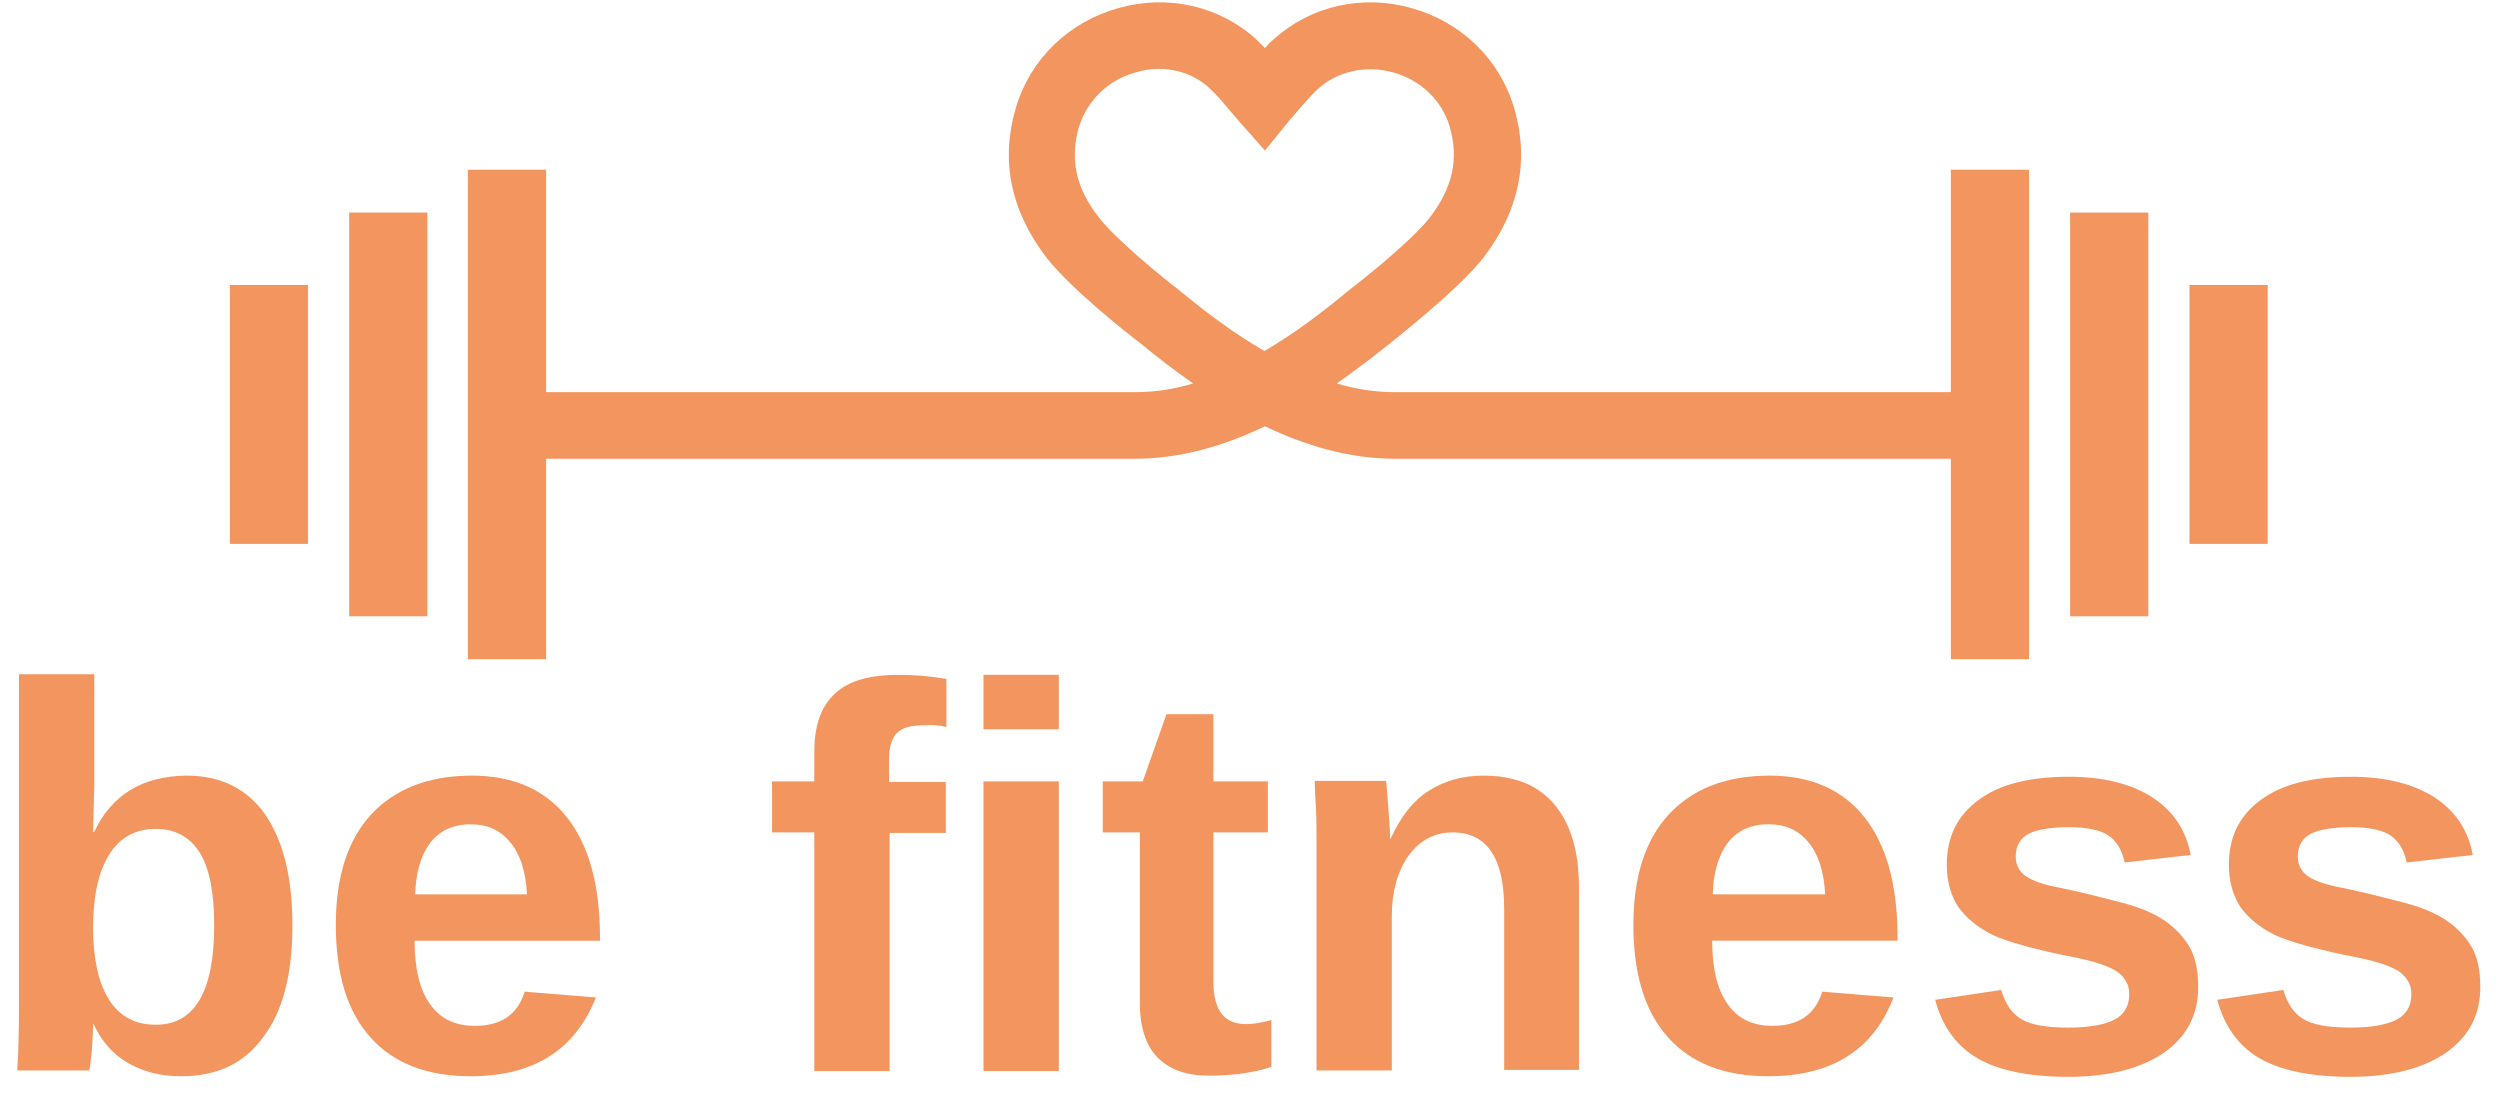
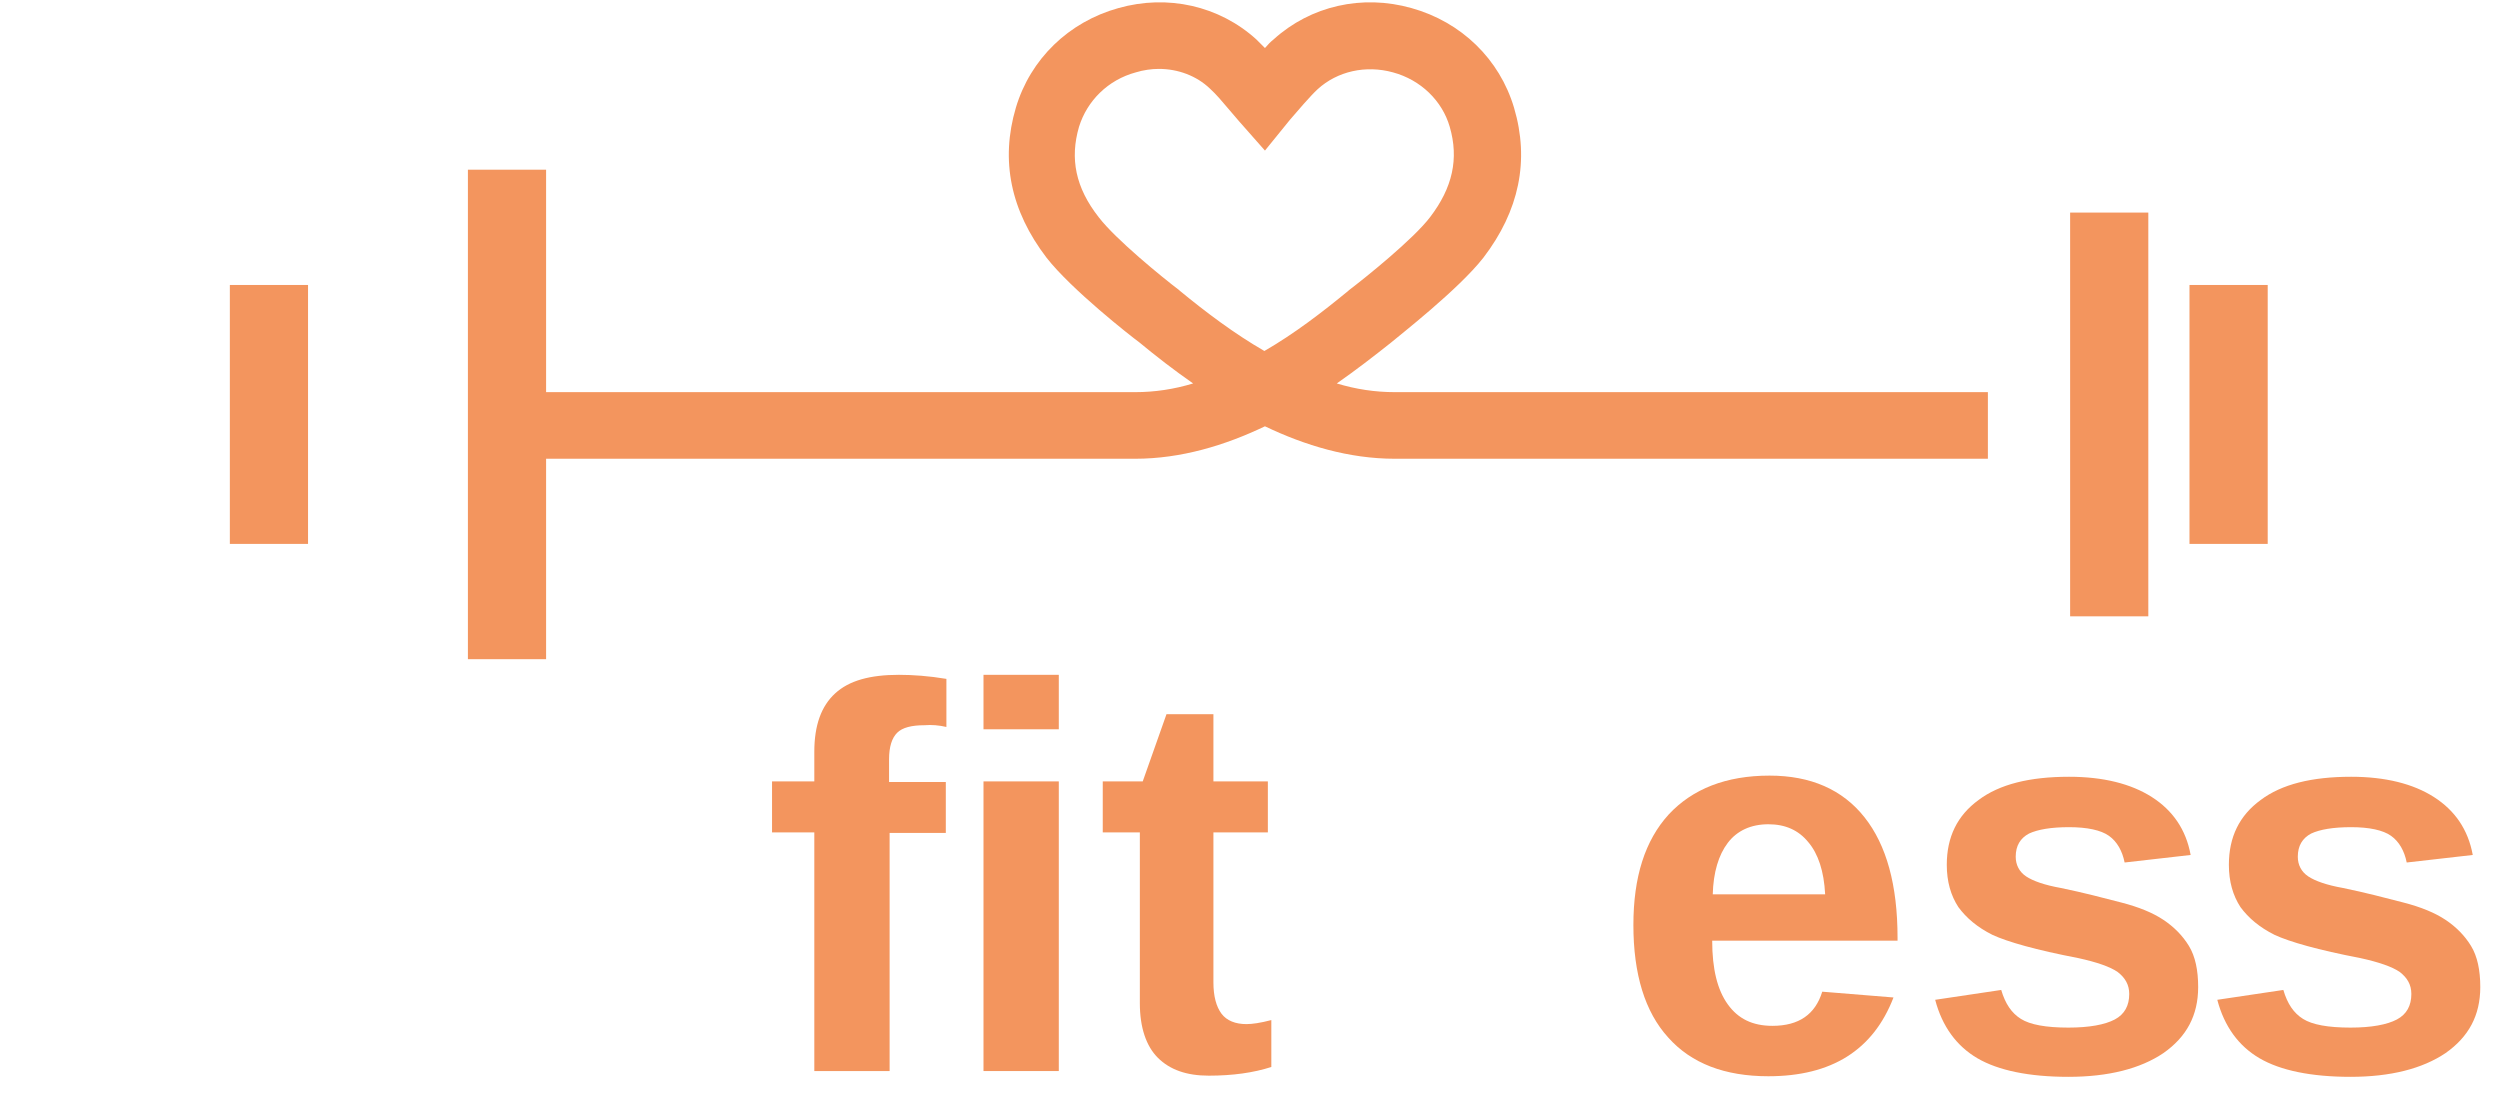
<svg xmlns="http://www.w3.org/2000/svg" width="98" height="43" viewBox="0 0 98 43" fill="none">
-   <path d="M11.462 36.285C11.462 38.17 11.098 39.623 10.326 40.645C9.577 41.69 8.51 42.189 7.102 42.189C6.285 42.189 5.603 42.008 5.013 41.667C4.423 41.326 3.968 40.804 3.673 40.145H3.65C3.65 40.395 3.628 40.713 3.605 41.145C3.56 41.576 3.537 41.849 3.491 41.962H0.676C0.721 41.303 0.744 40.441 0.744 39.373V26.43H3.696V30.745L3.65 32.607H3.696C4.377 31.153 5.581 30.427 7.306 30.404C8.646 30.404 9.668 30.904 10.395 31.925C11.121 32.993 11.462 34.423 11.462 36.285ZM8.396 36.285C8.396 34.991 8.215 34.037 7.829 33.424C7.443 32.811 6.875 32.493 6.103 32.493C5.308 32.493 4.695 32.834 4.286 33.492C3.855 34.173 3.65 35.127 3.65 36.376C3.65 37.58 3.855 38.511 4.264 39.169C4.672 39.828 5.285 40.168 6.08 40.168C7.624 40.191 8.396 38.874 8.396 36.285Z" fill="#F3955E" />
-   <path d="M18.455 42.189C16.752 42.189 15.435 41.69 14.527 40.668C13.618 39.669 13.164 38.193 13.164 36.263C13.164 34.378 13.618 32.947 14.549 31.926C15.48 30.927 16.797 30.404 18.5 30.404C20.113 30.404 21.361 30.949 22.224 32.039C23.087 33.129 23.519 34.696 23.519 36.762V36.876H16.252C16.252 37.989 16.457 38.806 16.865 39.374C17.274 39.941 17.842 40.214 18.614 40.214C19.658 40.214 20.294 39.76 20.567 38.874L23.36 39.101C22.542 41.168 20.907 42.189 18.455 42.189ZM18.455 32.312C17.774 32.312 17.229 32.562 16.865 33.038C16.502 33.515 16.298 34.196 16.275 35.059H20.657C20.612 34.151 20.385 33.47 19.999 33.016C19.613 32.539 19.091 32.312 18.455 32.312Z" fill="#F3955E" />
  <path d="M34.873 32.63V41.985H31.921V32.63H30.264V30.631H31.921V29.473C31.921 28.429 32.194 27.679 32.739 27.18C33.284 26.68 34.101 26.453 35.237 26.453C35.782 26.453 36.417 26.498 37.099 26.612V28.497C36.803 28.429 36.531 28.406 36.236 28.429C35.736 28.429 35.373 28.52 35.169 28.724C34.964 28.928 34.851 29.269 34.851 29.768V30.654H37.076V32.652H34.873V32.63Z" fill="#F3955E" />
  <path d="M38.553 28.61V26.453H41.505V28.588H38.553V28.61ZM38.553 41.985V30.631H41.505V41.985H38.553Z" fill="#F3955E" />
  <path d="M47.384 42.166C46.521 42.166 45.863 41.939 45.386 41.463C44.932 41.008 44.682 40.282 44.682 39.328V32.629H43.228V30.631H44.795L45.726 27.997H47.566V30.631H49.7V32.629H47.566V38.511C47.566 39.056 47.679 39.464 47.883 39.737C48.088 40.009 48.428 40.145 48.86 40.145C49.087 40.145 49.405 40.1 49.836 39.987V41.826C49.132 42.053 48.315 42.166 47.384 42.166Z" fill="#F3955E" />
-   <path d="M58.964 41.985V35.627C58.964 33.629 58.283 32.63 56.943 32.63C56.239 32.63 55.672 32.925 55.218 33.538C54.786 34.151 54.559 34.946 54.559 35.9V41.962H51.607V33.175C51.607 32.562 51.607 32.062 51.584 31.676C51.562 31.29 51.539 30.927 51.539 30.609H54.332C54.355 30.745 54.377 31.108 54.423 31.676C54.468 32.244 54.491 32.652 54.491 32.879H54.514C54.9 32.017 55.399 31.381 56.012 30.995C56.626 30.609 57.33 30.404 58.147 30.404C59.35 30.404 60.281 30.768 60.917 31.517C61.553 32.266 61.894 33.334 61.894 34.764V41.94H58.964V41.985Z" fill="#F3955E" />
  <path d="M69.32 42.189C67.617 42.189 66.3 41.689 65.392 40.668C64.483 39.668 64.029 38.193 64.029 36.262C64.029 34.378 64.483 32.947 65.415 31.925C66.346 30.926 67.662 30.404 69.365 30.404C70.978 30.404 72.227 30.949 73.09 32.039C73.952 33.129 74.384 34.696 74.384 36.762V36.875H67.118C67.118 37.988 67.322 38.806 67.731 39.373C68.139 39.941 68.707 40.213 69.479 40.213C70.524 40.213 71.159 39.759 71.432 38.874L74.225 39.101C73.43 41.167 71.795 42.189 69.32 42.189ZM69.32 32.311C68.639 32.311 68.094 32.561 67.731 33.038C67.367 33.515 67.163 34.196 67.14 35.059H71.546C71.5 34.151 71.273 33.469 70.887 33.015C70.501 32.538 69.979 32.311 69.32 32.311Z" fill="#F3955E" />
  <path d="M86.168 38.692C86.168 39.805 85.714 40.645 84.806 41.281C83.898 41.894 82.649 42.212 81.082 42.212C79.538 42.212 78.335 41.962 77.517 41.485C76.7 41.008 76.132 40.236 75.859 39.192L78.448 38.806C78.607 39.35 78.857 39.714 79.22 39.941C79.583 40.168 80.197 40.282 81.082 40.282C81.9 40.282 82.513 40.168 82.899 39.964C83.285 39.759 83.466 39.419 83.466 38.965C83.466 38.601 83.307 38.329 83.012 38.102C82.717 37.897 82.195 37.716 81.468 37.557C79.811 37.239 78.698 36.921 78.107 36.648C77.517 36.353 77.086 35.99 76.768 35.558C76.472 35.104 76.314 34.559 76.314 33.901C76.314 32.811 76.722 31.971 77.562 31.358C78.38 30.744 79.561 30.449 81.105 30.449C82.445 30.449 83.534 30.722 84.352 31.244C85.169 31.766 85.692 32.516 85.873 33.515L83.285 33.81C83.194 33.356 82.99 32.992 82.672 32.765C82.354 32.538 81.809 32.425 81.105 32.425C80.401 32.425 79.879 32.516 79.538 32.675C79.197 32.856 79.016 33.151 79.016 33.583C79.016 33.901 79.152 34.173 79.424 34.355C79.697 34.536 80.151 34.696 80.787 34.809C81.672 34.991 82.445 35.195 83.148 35.377C83.852 35.558 84.397 35.785 84.806 36.058C85.215 36.33 85.555 36.671 85.805 37.08C86.055 37.489 86.168 38.033 86.168 38.692Z" fill="#F3955E" />
  <path d="M97.227 38.692C97.227 39.805 96.773 40.645 95.865 41.281C94.956 41.894 93.707 42.212 92.141 42.212C90.597 42.212 89.393 41.962 88.576 41.485C87.758 41.008 87.191 40.236 86.918 39.192L89.507 38.806C89.666 39.35 89.915 39.714 90.279 39.941C90.642 40.168 91.255 40.282 92.141 40.282C92.958 40.282 93.571 40.168 93.957 39.964C94.343 39.759 94.525 39.419 94.525 38.965C94.525 38.601 94.366 38.329 94.071 38.102C93.776 37.897 93.253 37.716 92.527 37.557C90.869 37.239 89.756 36.921 89.166 36.648C88.576 36.353 88.144 35.99 87.826 35.558C87.531 35.104 87.372 34.559 87.372 33.901C87.372 32.811 87.781 31.971 88.621 31.358C89.439 30.744 90.619 30.449 92.163 30.449C93.503 30.449 94.593 30.722 95.41 31.244C96.228 31.766 96.75 32.516 96.932 33.515L94.343 33.81C94.252 33.356 94.048 32.992 93.73 32.765C93.412 32.538 92.867 32.425 92.163 32.425C91.459 32.425 90.937 32.516 90.597 32.675C90.256 32.856 90.074 33.151 90.074 33.583C90.074 33.901 90.21 34.173 90.483 34.355C90.755 34.536 91.21 34.696 91.846 34.809C92.731 34.991 93.503 35.195 94.207 35.377C94.911 35.558 95.456 35.785 95.865 36.058C96.273 36.33 96.614 36.671 96.864 37.08C97.114 37.489 97.227 38.033 97.227 38.692Z" fill="#F3955E" />
-   <path d="M76.473 25.84V6.652H79.538V25.84H76.473Z" fill="#F3955E" />
  <path d="M81.149 24.16V8.333H84.214V24.16H81.149Z" fill="#F3955E" />
  <path d="M85.828 21.321V11.171H88.894V21.321H85.828Z" fill="#F3955E" />
  <path d="M21.407 6.652V25.84H18.342V6.652H21.407Z" fill="#F3955E" />
-   <path d="M16.753 8.332V24.159H13.688V8.332H16.753Z" fill="#F3955E" />
  <path d="M12.075 11.171V21.321H9.01V11.171H12.075Z" fill="#F3955E" />
  <path d="M77.925 17.983H54.673C52.879 17.983 51.153 17.461 49.586 16.711C48.019 17.461 46.294 17.983 44.5 17.983H21.225V15.372H44.5C45.272 15.372 46.021 15.258 46.77 15.031C46.021 14.509 45.317 13.964 44.659 13.419C44.318 13.169 42.002 11.352 41.026 10.104C39.618 8.264 39.209 6.289 39.822 4.222C40.39 2.315 41.888 0.862 43.841 0.317C45.771 -0.228 47.792 0.226 49.246 1.543C49.359 1.656 49.473 1.77 49.586 1.883C49.7 1.747 49.813 1.634 49.927 1.543C51.38 0.226 53.401 -0.228 55.331 0.317C57.284 0.862 58.783 2.315 59.35 4.222C59.964 6.289 59.555 8.264 58.147 10.104C57.17 11.352 54.832 13.169 54.514 13.441C53.855 13.964 53.151 14.509 52.402 15.031C53.151 15.258 53.901 15.372 54.673 15.372H77.925V17.983ZM45.431 2.701C45.136 2.701 44.818 2.746 44.523 2.837C43.432 3.132 42.615 3.95 42.297 4.972C41.934 6.221 42.161 7.356 43.069 8.514C43.728 9.377 45.567 10.876 46.225 11.375L46.248 11.398C47.27 12.238 48.383 13.078 49.563 13.759C50.744 13.078 51.834 12.238 52.856 11.398L52.879 11.375C53.537 10.876 55.399 9.377 56.058 8.514C56.943 7.356 57.193 6.221 56.83 4.972C56.535 3.95 55.694 3.132 54.605 2.837C53.537 2.542 52.425 2.792 51.653 3.496C51.38 3.745 50.835 4.381 50.563 4.699L49.586 5.903L48.564 4.745C48.428 4.586 48.292 4.427 48.156 4.268C47.906 3.973 47.679 3.7 47.429 3.473C46.907 2.973 46.18 2.701 45.431 2.701Z" fill="#F3955E" />
</svg>